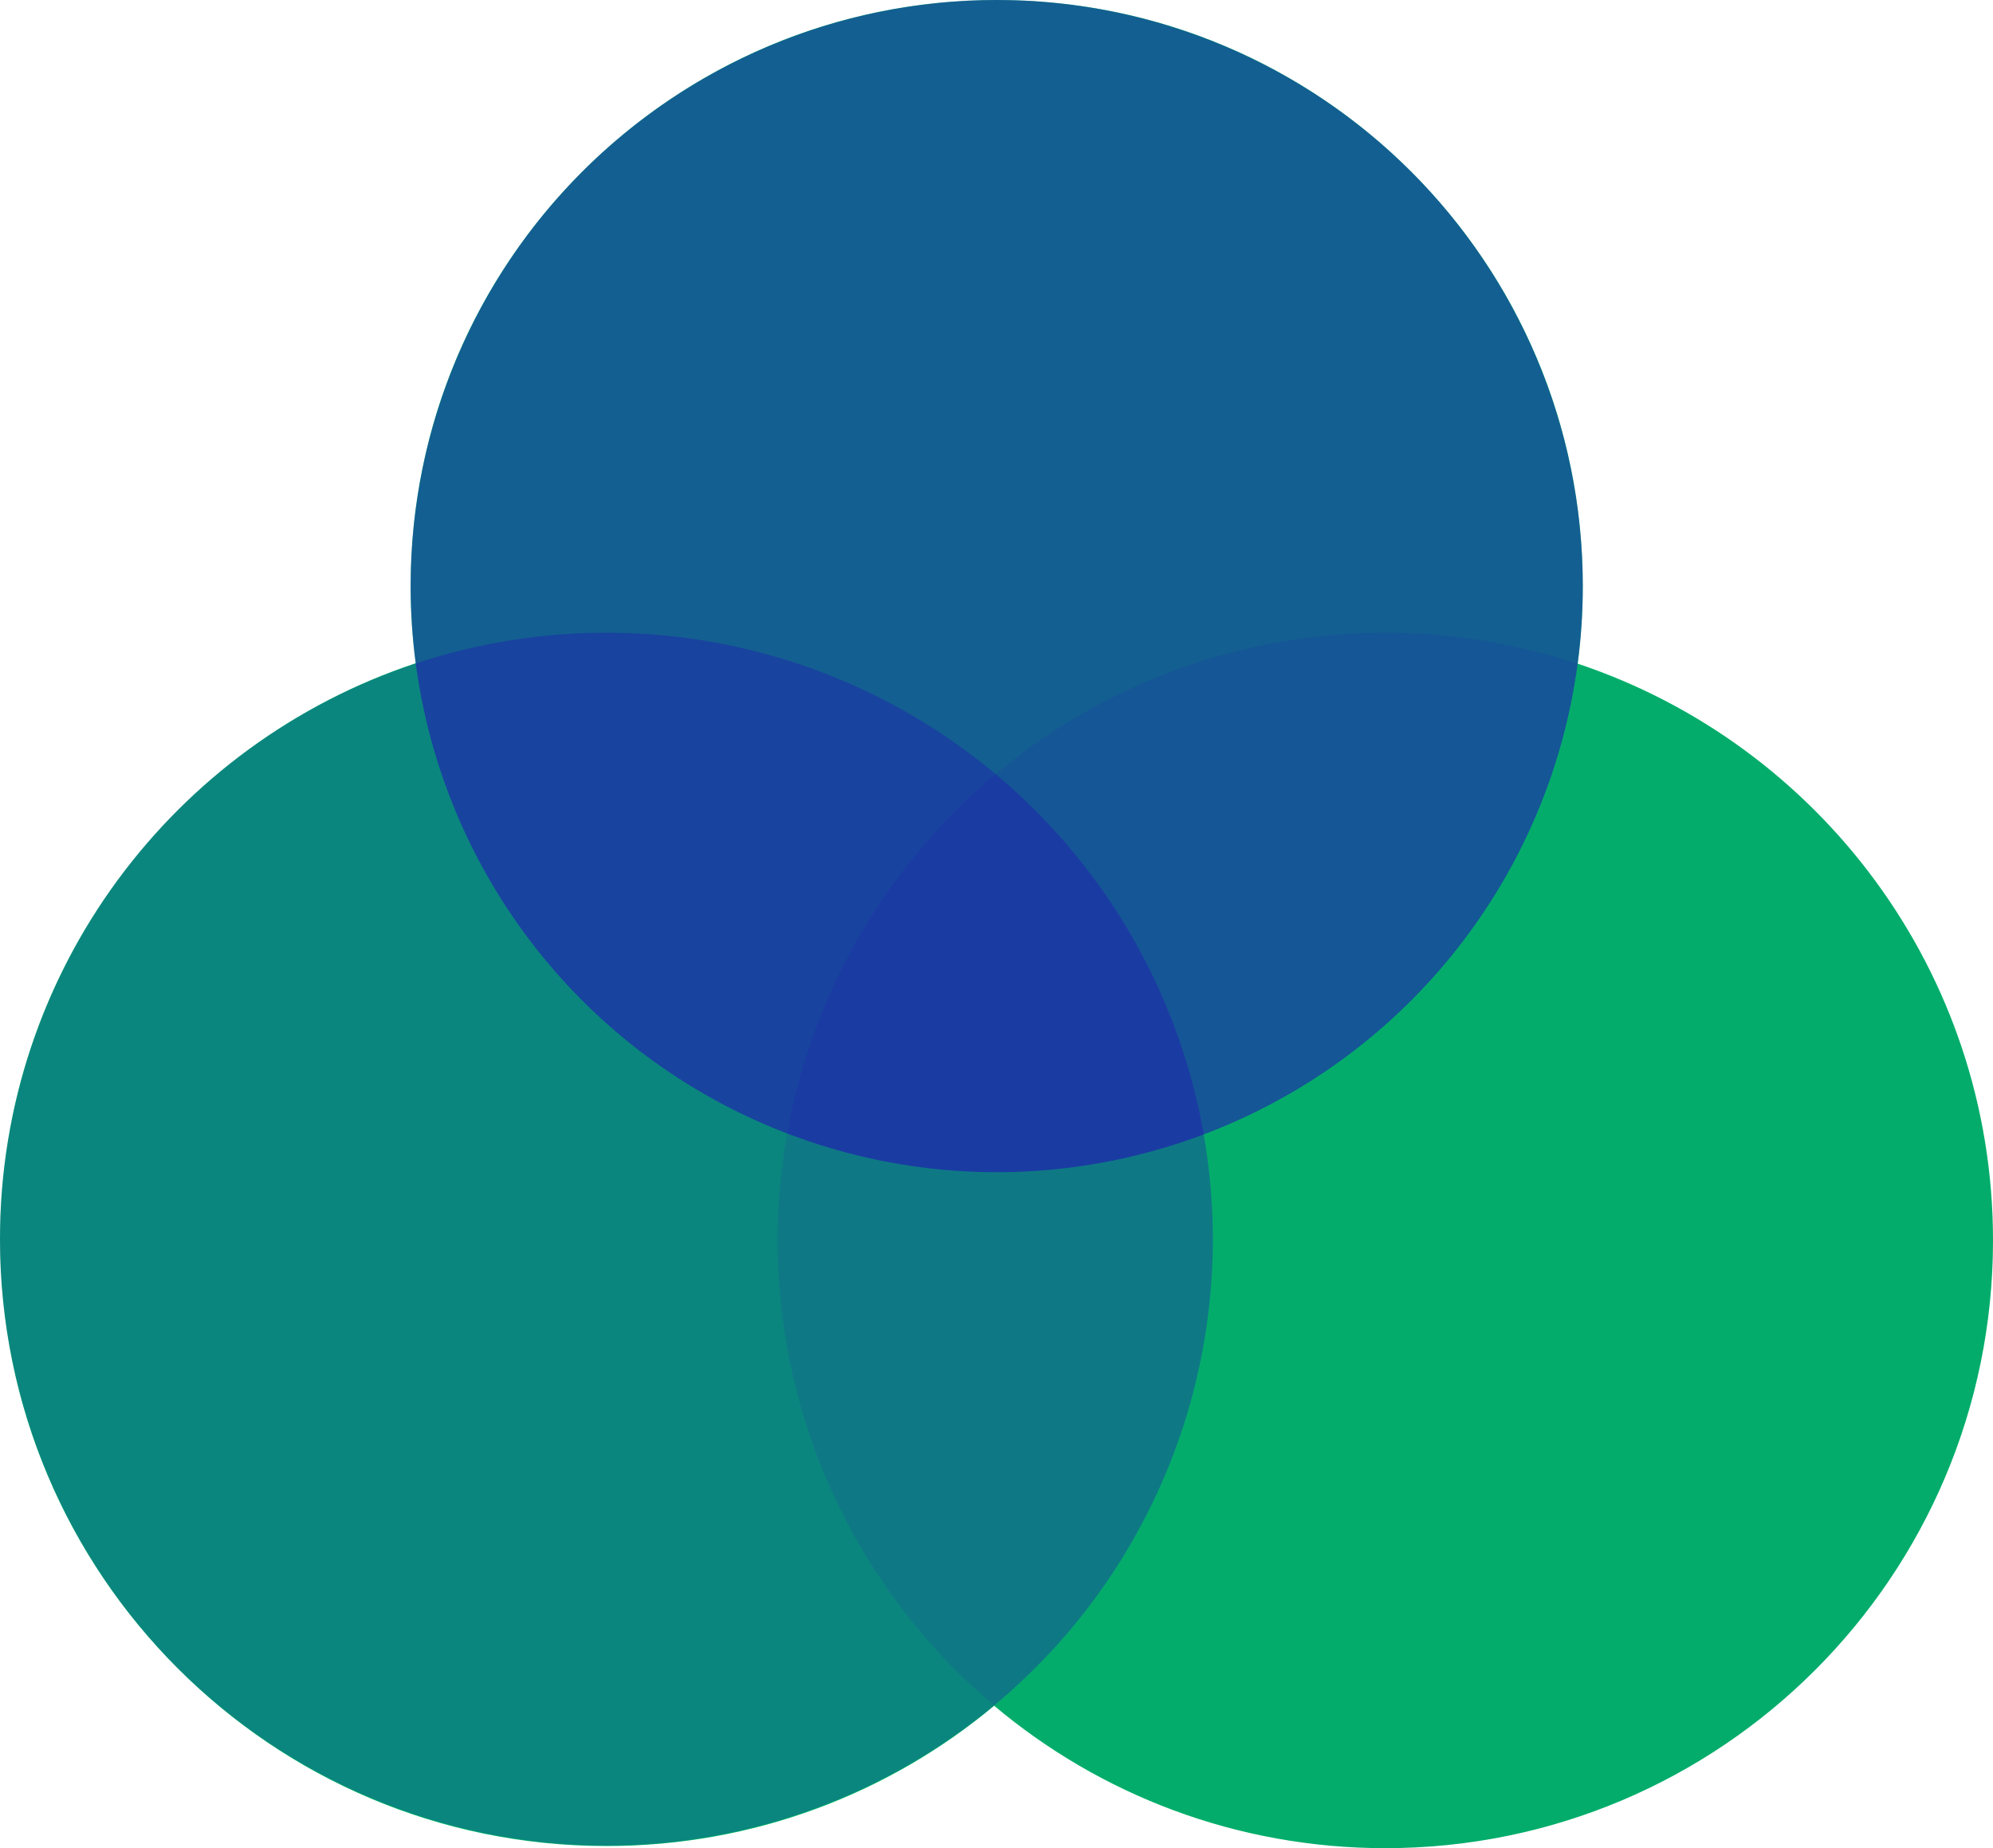
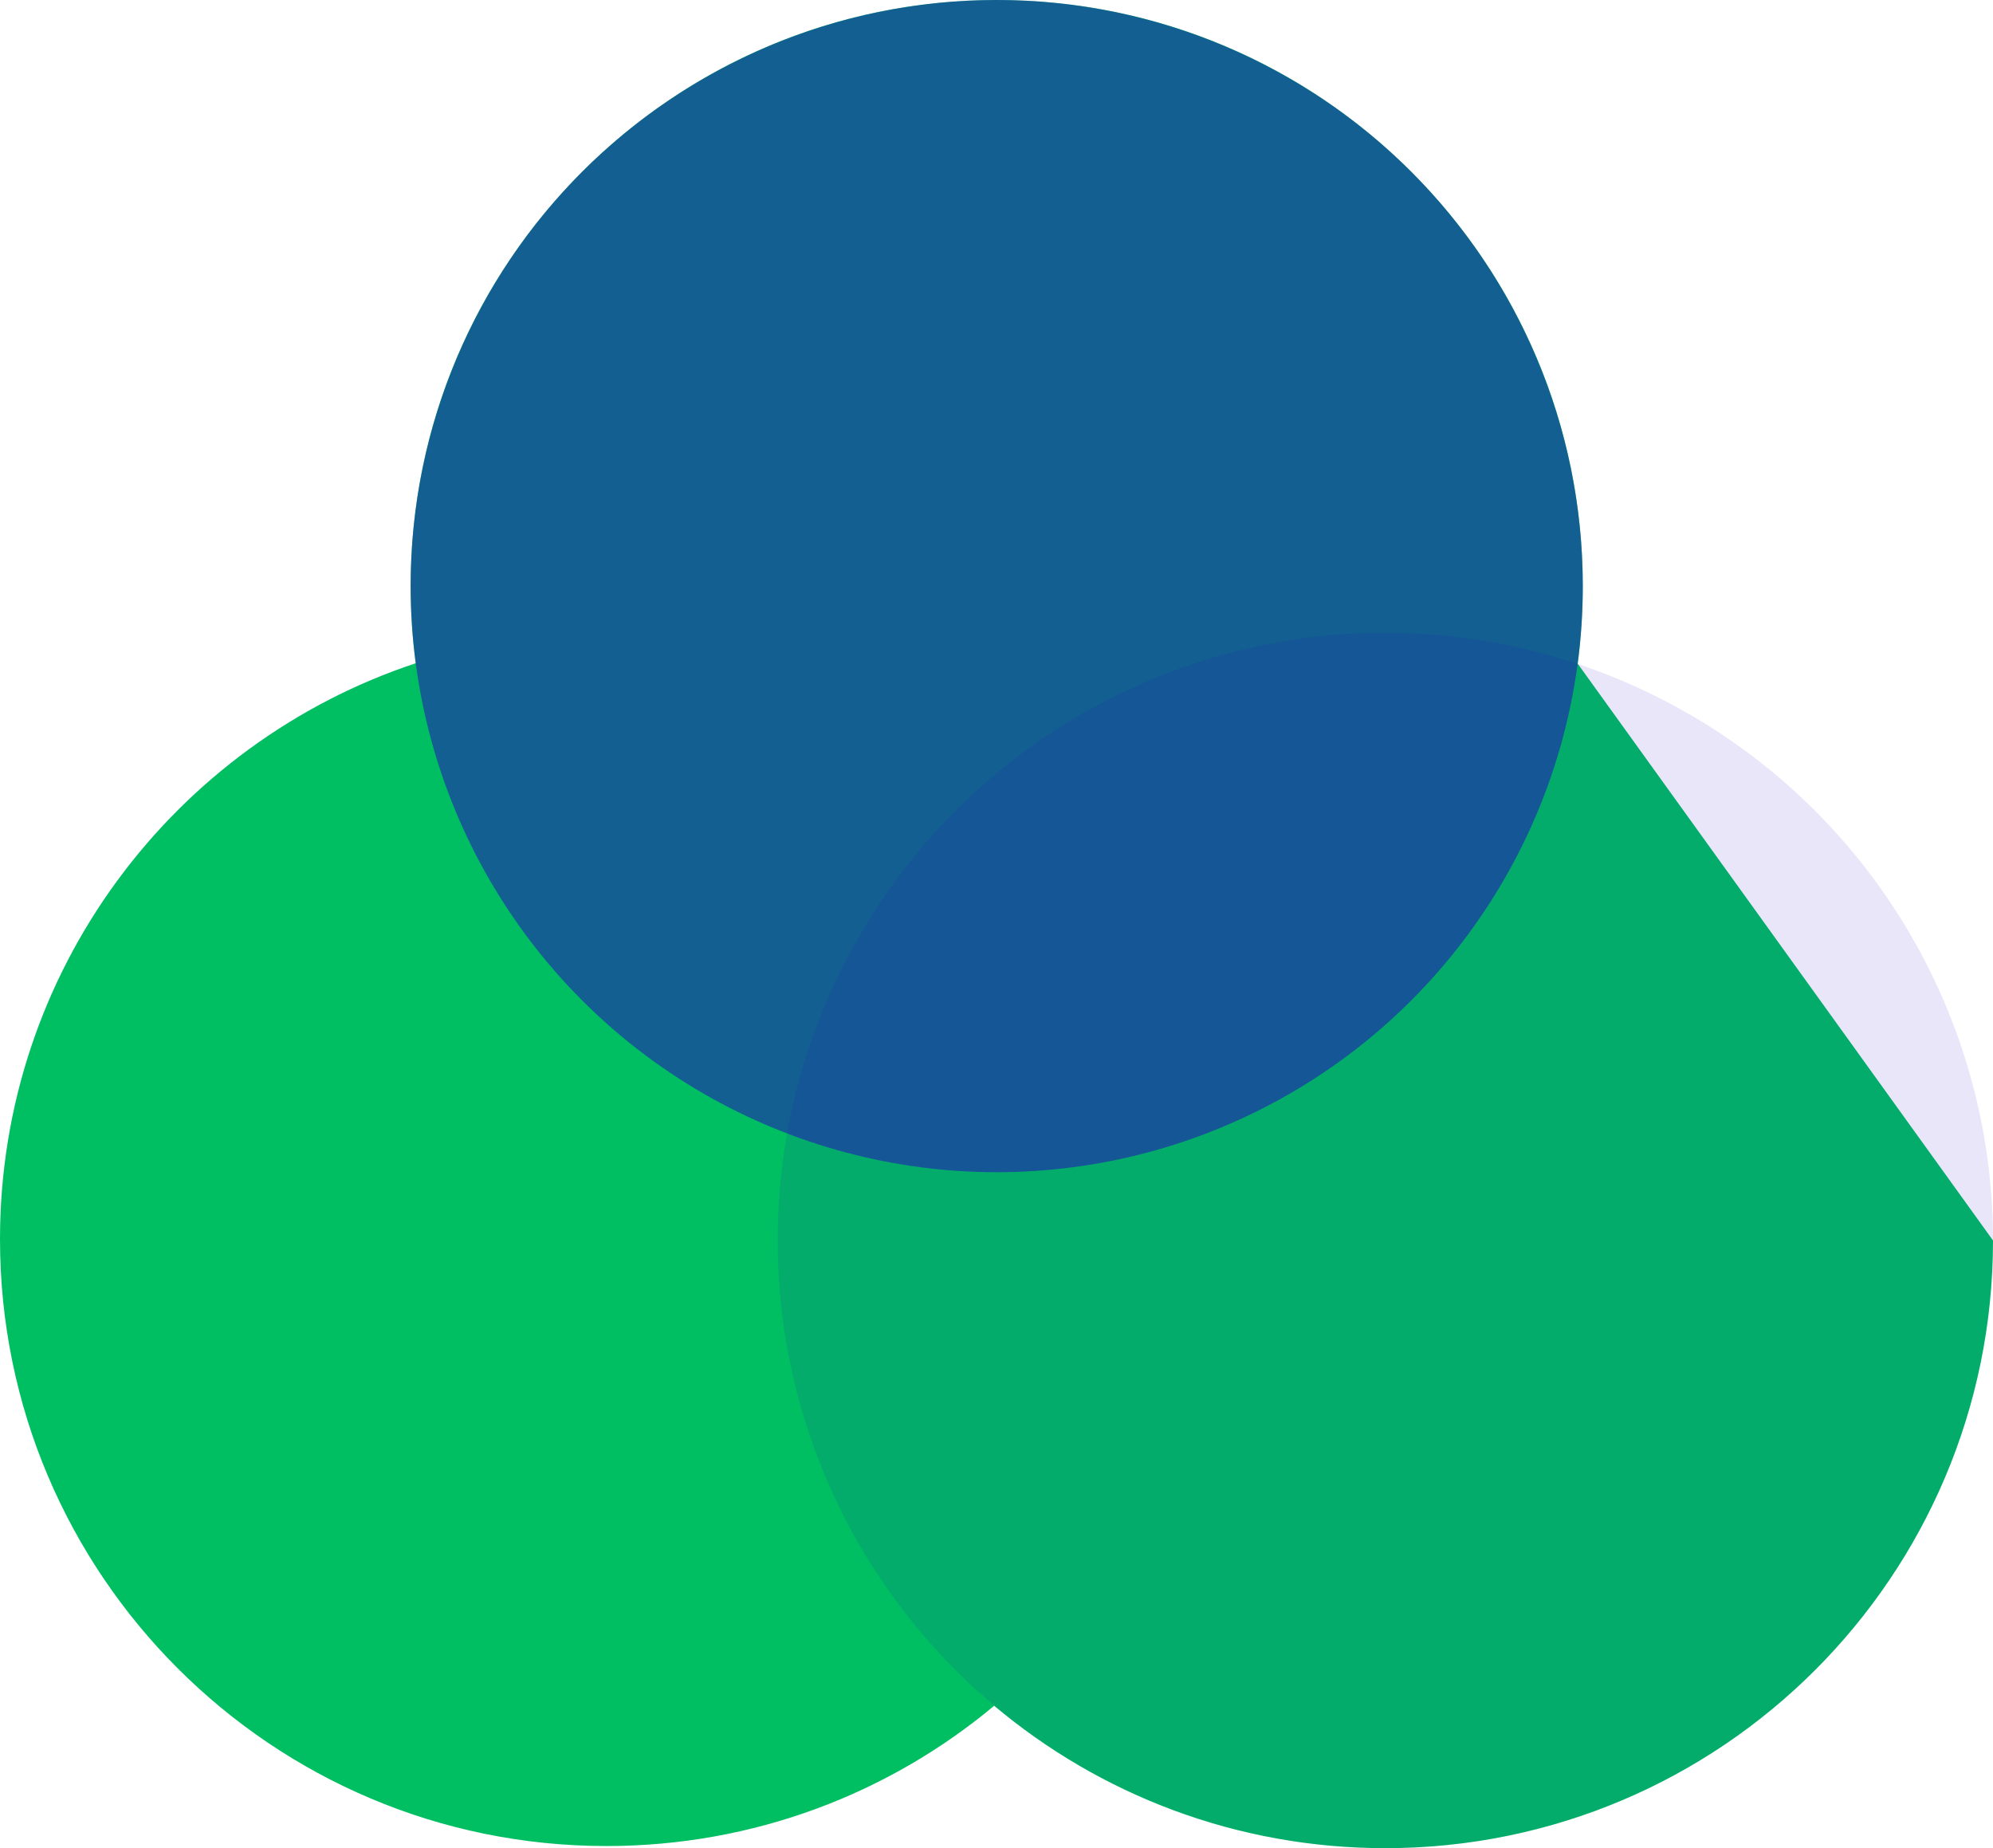
<svg xmlns="http://www.w3.org/2000/svg" enable-background="new 0 0 470.3 436.1" fill="#000000" id="Layer_1" version="1.1" viewBox="0 0 470.3 436.1" x="0px" xml:space="preserve" y="0px">
  <g id="Change1_3_">
-     <path d="M470.3,292.7c0,79.2-64.2,143.4-143.4,143.4c-35.1,0-67.3-12.6-92.3-33.6c-24.8,20.7-56.7,33.1-91.5,33.1   C64.1,435.6,0,371.5,0,292.4c0-63.3,41.1-117,98.1-135.9c-0.8-6-1.2-12.1-1.2-18.2C96.9,61.9,158.8,0,235.2,0   s138.3,61.9,138.3,138.3c0,6.2-0.4,12.3-1.2,18.3C429.2,175.6,470.3,229.3,470.3,292.7z" fill="#00bf63" />
+     <path d="M470.3,292.7c0,79.2-64.2,143.4-143.4,143.4c-35.1,0-67.3-12.6-92.3-33.6c-24.8,20.7-56.7,33.1-91.5,33.1   C64.1,435.6,0,371.5,0,292.4c0-63.3,41.1-117,98.1-135.9c-0.8-6-1.2-12.1-1.2-18.2C96.9,61.9,158.8,0,235.2,0   s138.3,61.9,138.3,138.3c0,6.2-0.4,12.3-1.2,18.3z" fill="#00bf63" />
  </g>
  <g id="x_2_" opacity="0.5">
    <circle cx="235.2" cy="138.3" fill="#2600bf" r="138.3" />
  </g>
  <g id="x_1_" opacity="0.1">
    <circle cx="326.9" cy="292.7" fill="#2600bf" r="143.4" />
  </g>
  <g id="x" opacity="0.3">
-     <circle cx="143.1" cy="292.4" fill="#2600bf" r="143.1" />
-   </g>
+     </g>
</svg>